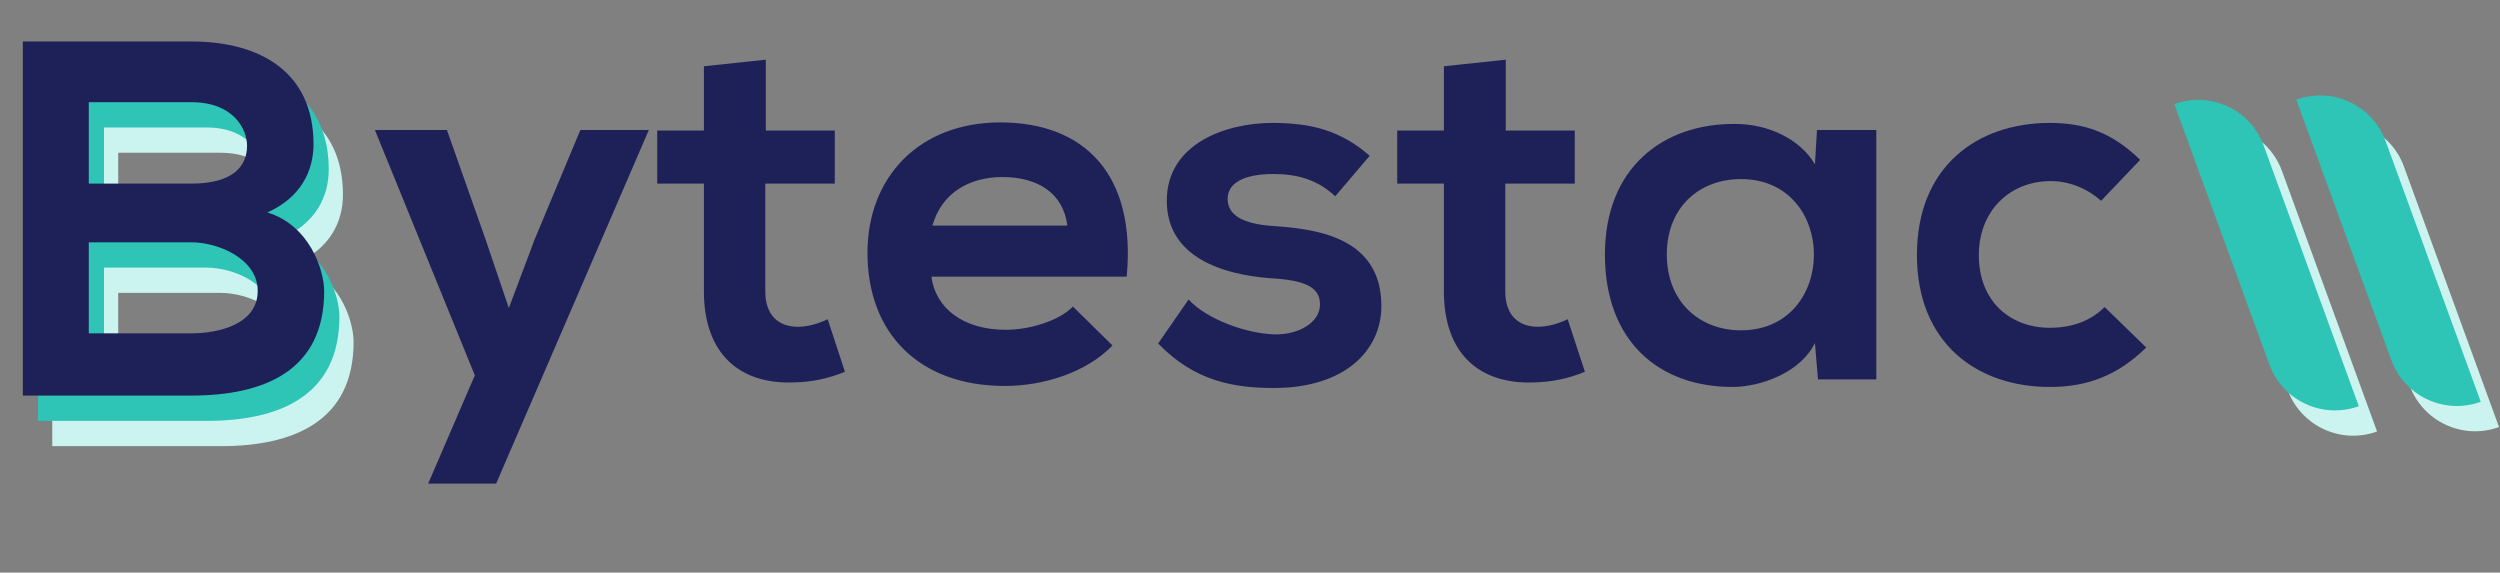
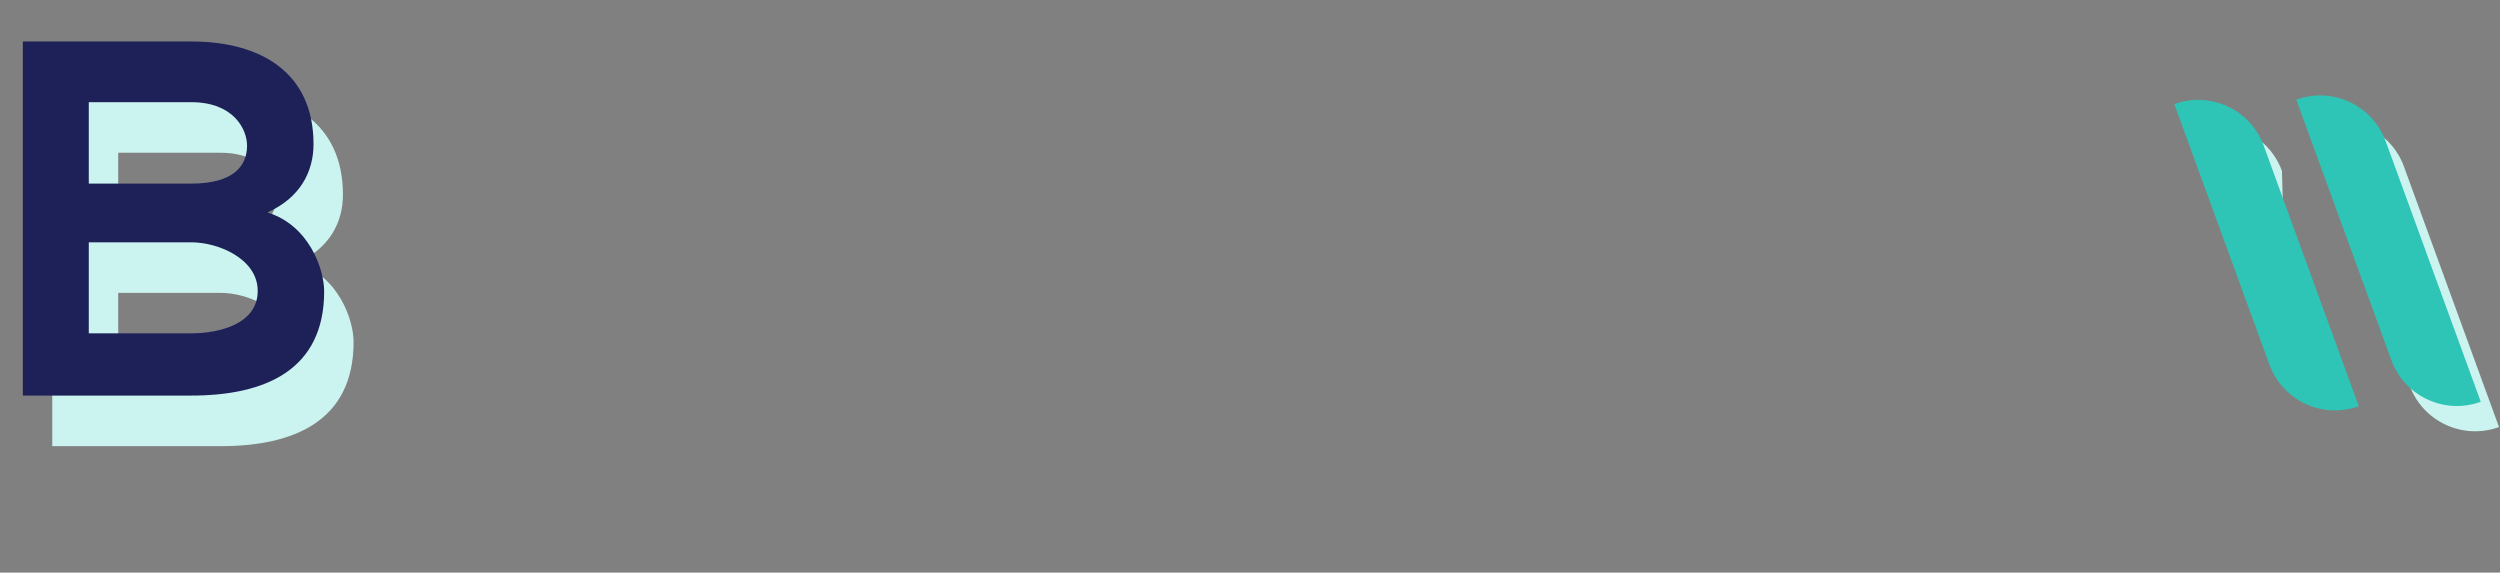
<svg xmlns="http://www.w3.org/2000/svg" width="179" height="41" viewBox="0 0 179 41" fill="none">
  <rect x="0" y="0" width="179" height="41" fill="#808080" stroke="none" />
  <path d="M8.464 20.971H15.801C17.762 20.971 20.559 22.166 20.559 24.448C20.559 26.838 17.762 27.49 15.801 27.49H8.464V20.971ZM8.464 10.938H15.801C18.852 10.938 19.796 12.894 19.796 14.053C19.796 15.502 18.816 16.769 15.801 16.769H8.464V10.938ZM15.801 6.592C11.769 6.592 7.737 6.592 3.742 6.592V31.945C7.773 31.945 11.769 31.945 15.801 31.945C21.068 31.945 25.317 30.134 25.317 24.484C25.317 22.89 24.228 19.739 21.249 18.834C23.61 17.784 24.555 15.9 24.555 13.944C24.555 8.837 20.813 6.592 15.801 6.592Z" fill="#CBF3F0" />
-   <path d="M7.446 19.16H14.784C16.745 19.16 19.542 20.355 19.542 22.637C19.542 25.028 16.745 25.68 14.784 25.68H7.446V19.16ZM7.446 9.128H14.784C17.835 9.128 18.779 11.083 18.779 12.242C18.779 13.691 17.799 14.959 14.784 14.959H7.446V9.128ZM14.784 4.781C10.752 4.781 6.72 4.781 2.724 4.781V30.135C6.756 30.135 10.752 30.135 14.784 30.135C20.051 30.135 24.3 28.324 24.3 22.674C24.3 21.08 23.211 17.929 20.232 17.023C22.593 15.973 23.538 14.09 23.538 12.134C23.538 7.027 19.796 4.781 14.784 4.781Z" fill="#2EC4B6" />
  <path d="M6.357 17.349H13.694C15.655 17.349 18.452 18.544 18.452 20.826C18.452 23.216 15.655 23.868 13.694 23.868H6.357V17.349ZM6.357 7.316H13.694C16.745 7.316 17.689 9.272 17.689 10.431C17.689 11.88 16.709 13.147 13.694 13.147H6.357V7.316ZM13.694 2.97C9.662 2.97 5.63 2.97 1.635 2.97V28.323C5.666 28.323 9.662 28.323 13.694 28.323C18.961 28.323 23.21 26.512 23.21 20.862C23.21 19.268 22.121 16.117 19.142 15.212C21.503 14.161 22.448 12.278 22.448 10.322C22.448 5.215 18.706 2.97 13.694 2.97Z" fill="#1E2158" />
-   <path d="M163.388 12.239C162.445 9.655 159.58 8.323 156.988 9.264L163.797 27.919C164.741 30.503 167.606 31.835 170.198 30.895L163.388 12.239Z" fill="#CBF3F0" />
+   <path d="M163.388 12.239C162.445 9.655 159.58 8.323 156.988 9.264L163.797 27.919L163.388 12.239Z" fill="#CBF3F0" />
  <path d="M172.121 11.922C171.177 9.338 168.312 8.006 165.721 8.946L172.53 27.602C173.474 30.186 176.339 31.518 178.93 30.577L172.121 11.922Z" fill="#CBF3F0" />
  <path d="M162.081 10.428C161.138 7.844 158.272 6.512 155.68 7.452L162.49 26.107C163.433 28.691 166.298 30.024 168.89 29.083L162.081 10.428Z" fill="#2EC4B6" />
  <path d="M170.813 10.111C169.87 7.527 167.004 6.195 164.413 7.136L171.222 25.791C172.166 28.375 175.031 29.707 177.622 28.767L170.813 10.111Z" fill="#2EC4B6" />
-   <path d="M41.554 9.308L38.285 17.131L36.432 22.057L34.725 17.023L32.001 9.308H26.843L33.998 26.874L30.657 34.625H35.524L46.457 9.308H41.554ZM50.4 4.744V9.344H47.058V13.147H50.4V20.862C50.4 25.317 52.943 27.526 56.829 27.381C58.173 27.345 59.226 27.128 60.498 26.621L59.263 22.854C58.609 23.18 57.81 23.397 57.12 23.397C55.739 23.397 54.795 22.564 54.795 20.862V13.147H59.771V9.344H54.831V4.273L50.4 4.744ZM80.672 19.811C81.362 12.459 77.621 8.765 71.628 8.765C65.816 8.765 62.111 12.676 62.111 18.109C62.111 23.832 65.78 27.635 71.954 27.635C74.679 27.635 77.766 26.693 79.655 24.737L76.822 21.948C75.805 22.999 73.662 23.614 72.027 23.614C68.903 23.614 66.978 22.021 66.688 19.811H80.672ZM66.76 16.153C67.414 13.835 69.376 12.676 71.773 12.676C74.316 12.676 76.132 13.835 76.422 16.153H66.76ZM98.071 11.155C96 9.344 93.894 8.801 91.097 8.801C87.828 8.801 83.542 10.25 83.542 14.379C83.542 18.435 87.573 19.666 90.951 19.92C93.494 20.065 94.511 20.572 94.511 21.803C94.511 23.107 92.949 23.977 91.278 23.94C89.281 23.904 86.375 22.854 85.103 21.441L82.924 24.592C85.539 27.309 88.373 27.78 91.206 27.78C96.327 27.78 98.906 25.063 98.906 21.912C98.906 17.167 94.62 16.407 91.242 16.189C88.954 16.045 87.9 15.393 87.9 14.234C87.9 13.111 89.063 12.459 91.169 12.459C92.877 12.459 94.329 12.857 95.601 14.053L98.071 11.155ZM103.382 4.744V9.344H100.04V13.147H103.382V20.862C103.382 25.317 105.925 27.526 109.811 27.381C111.155 27.345 112.208 27.128 113.48 26.621L112.245 22.854C111.591 23.18 110.792 23.397 110.102 23.397C108.721 23.397 107.777 22.564 107.777 20.862V13.147H112.753V9.344H107.813V4.273L103.382 4.744ZM129.949 11.771C128.932 9.996 126.644 8.873 124.247 8.873C119.016 8.837 114.912 12.06 114.912 18.218C114.912 24.484 118.835 27.743 124.138 27.707C126.135 27.671 128.932 26.657 129.949 24.556L130.167 27.164H134.344V9.308H130.095L129.949 11.771ZM124.646 12.821C131.62 12.821 131.62 23.651 124.646 23.651C121.704 23.651 119.343 21.622 119.343 18.218C119.343 14.813 121.704 12.821 124.646 12.821ZM150.692 21.985C149.602 23.071 148.186 23.47 146.769 23.47C144.009 23.47 141.684 21.659 141.684 18.254C141.684 15.139 143.863 12.966 146.842 12.966C148.077 12.966 149.384 13.437 150.438 14.379L153.235 11.445C151.273 9.525 149.312 8.801 146.769 8.801C141.575 8.801 137.252 11.916 137.252 18.254C137.252 24.592 141.575 27.707 146.769 27.707C149.421 27.707 151.6 26.91 153.671 24.882L150.692 21.985Z" fill="#1E2158" />
</svg>